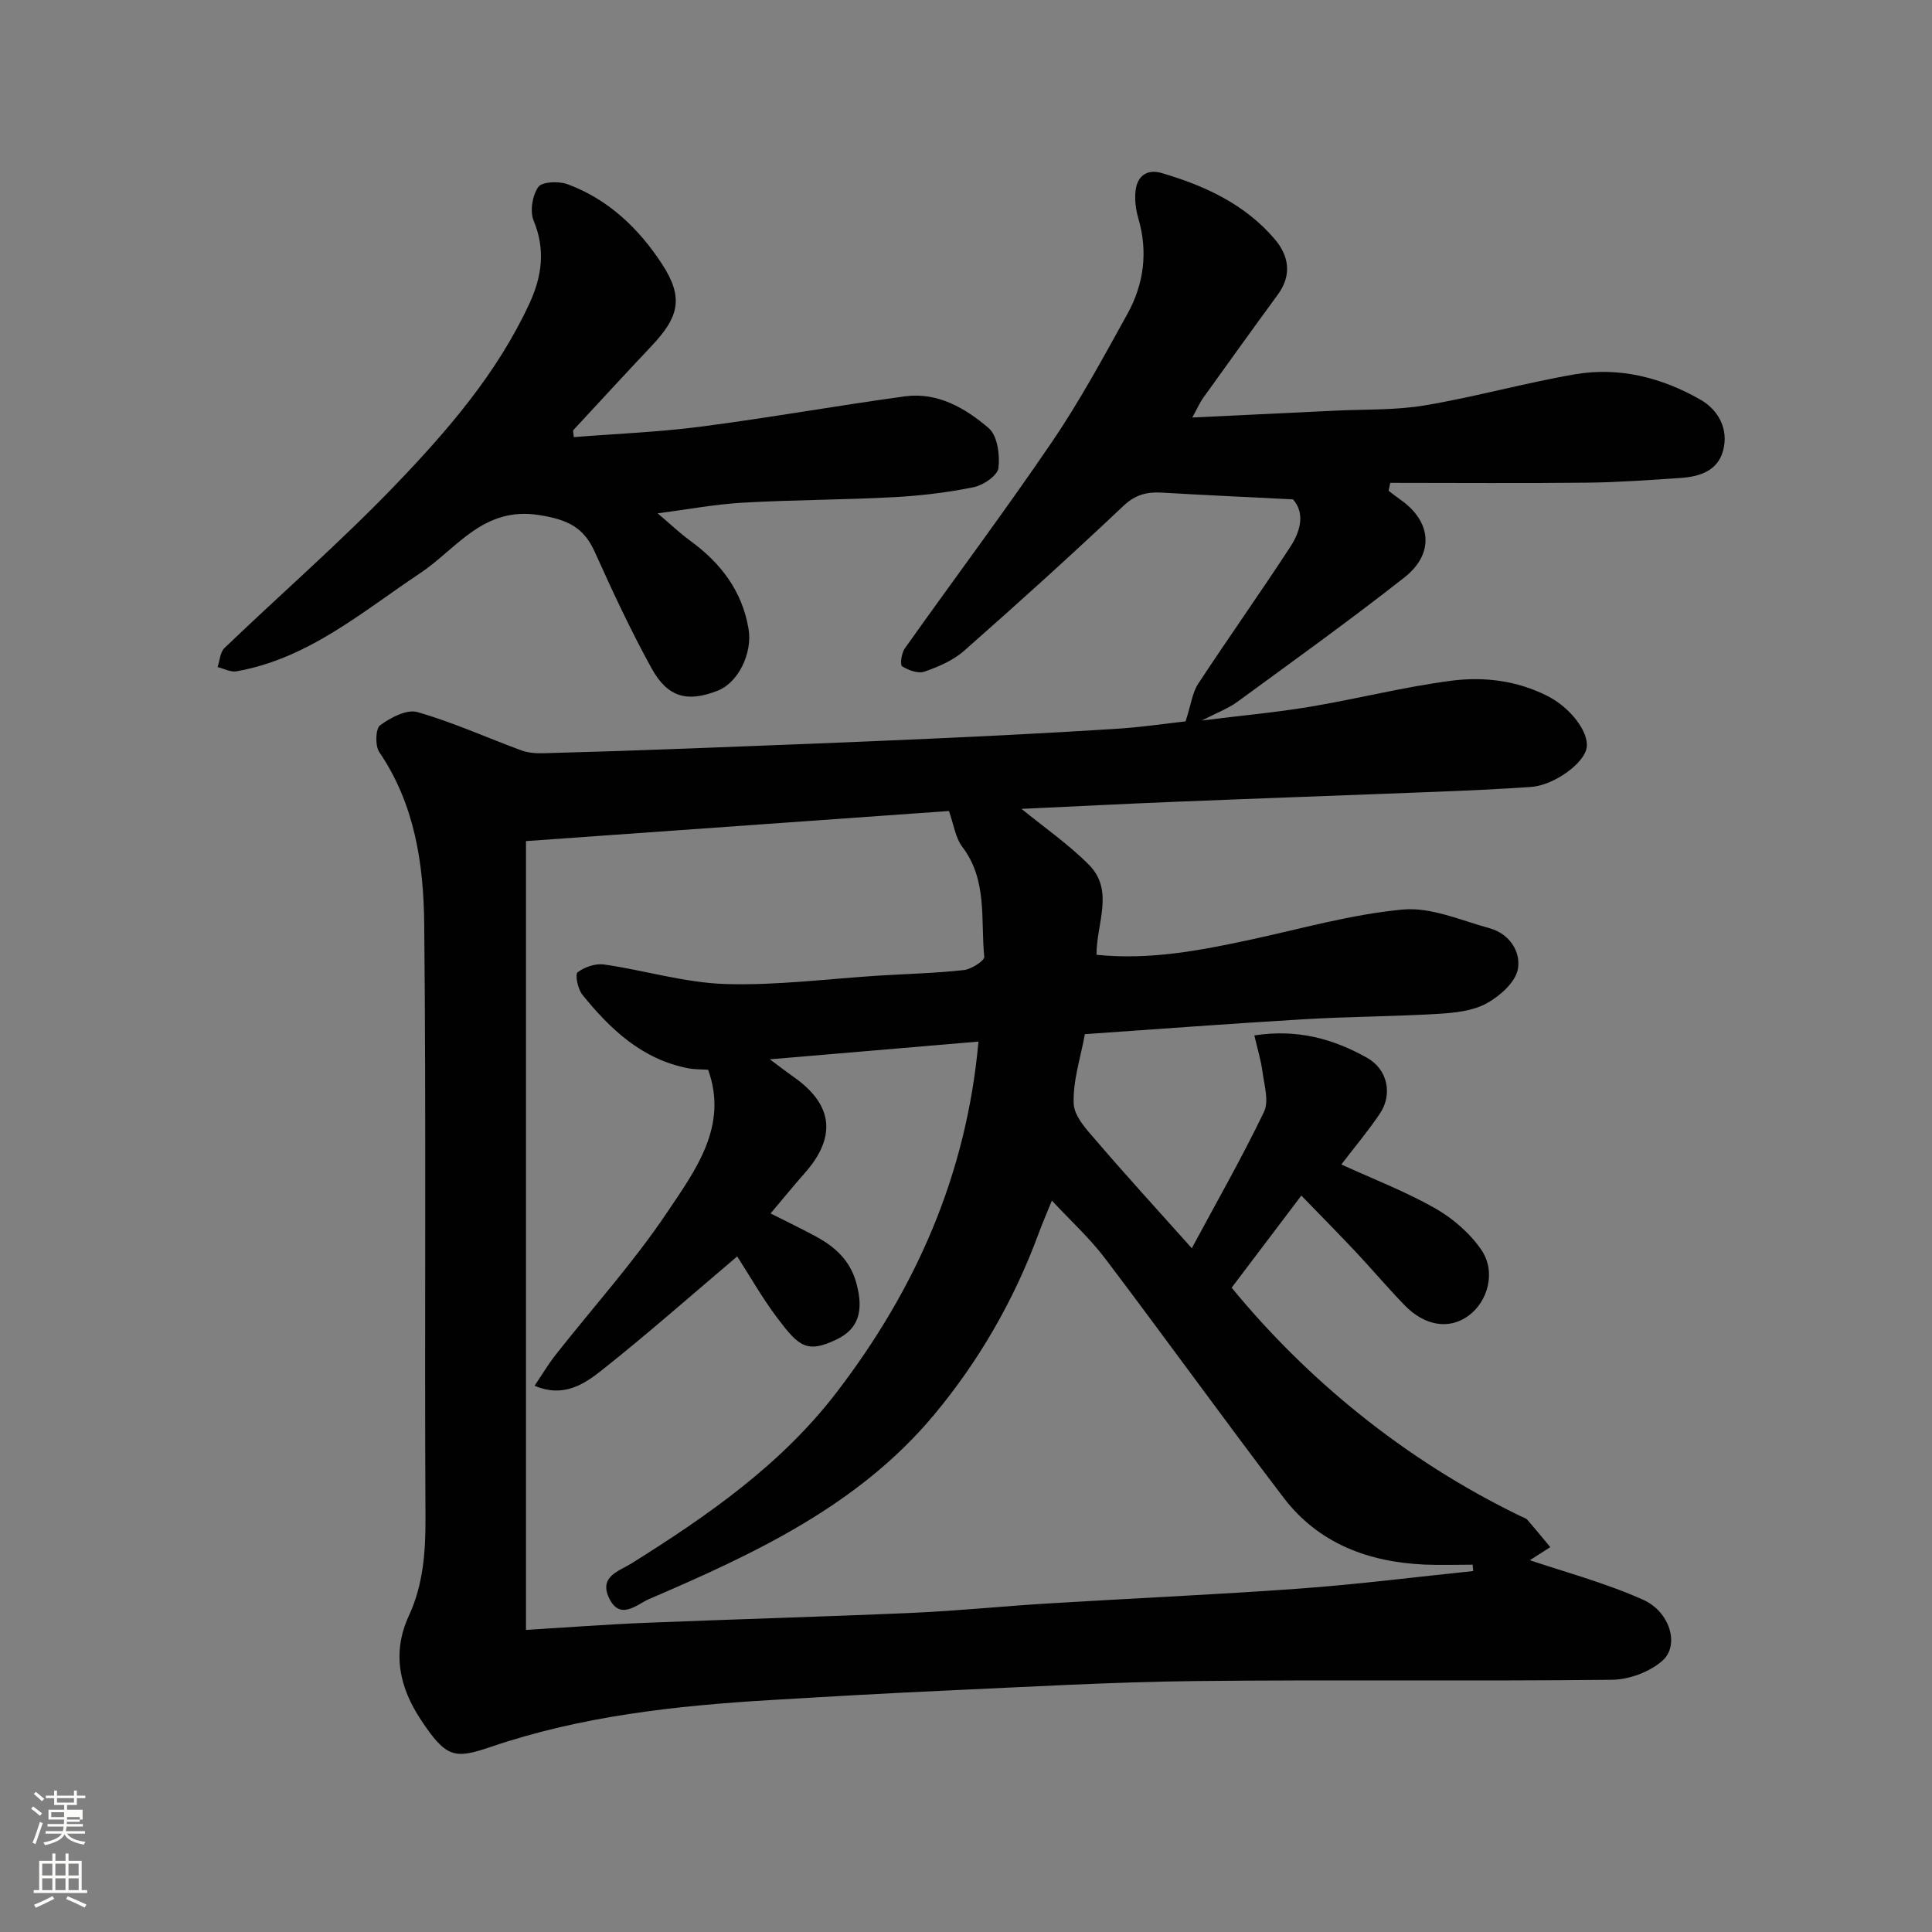
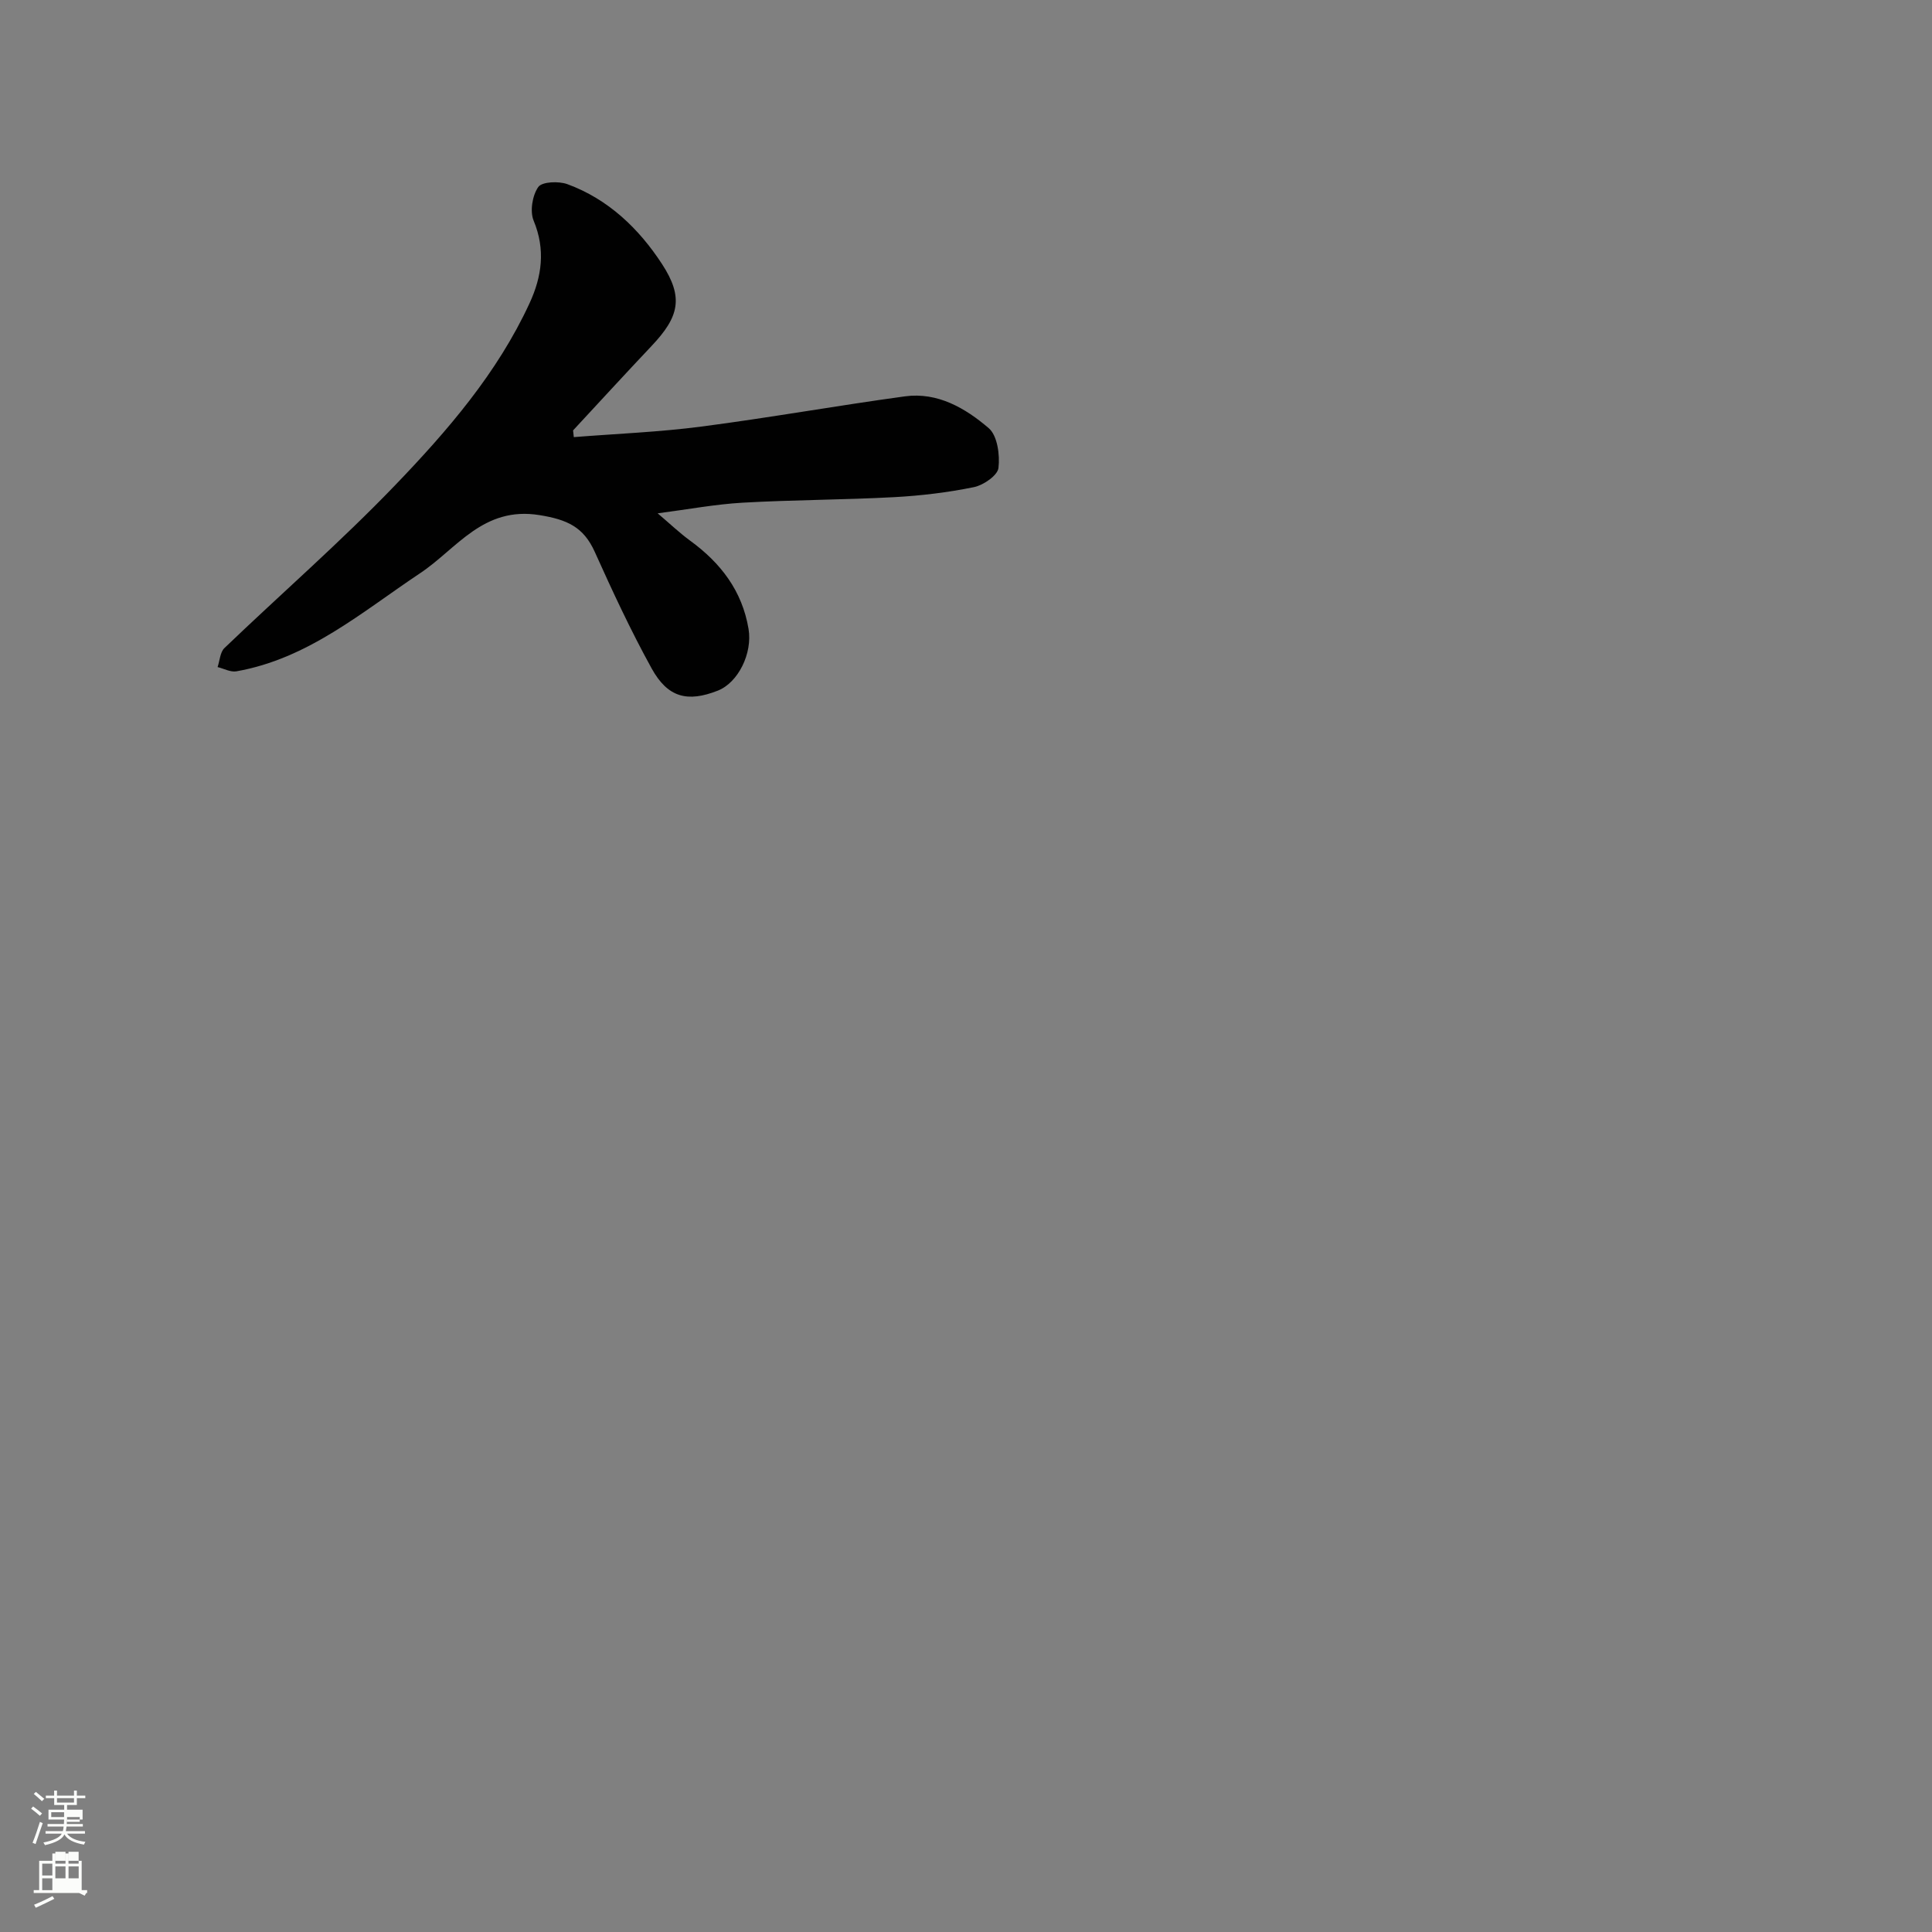
<svg xmlns="http://www.w3.org/2000/svg" enable-background="new 0 0 400 400" viewBox="0 0 400 400">
  <rect x="0" y="0" width="400" height="400" fill="#808080" stroke="none" />
  <path d="m6.44 374.46.42-.45c.65.47 1.27.95 1.85 1.44l-.45.49c-.65-.56-1.25-1.06-1.82-1.48m.93 7.33-.63-.26c.55-1.36 1.05-2.8 1.52-4.33.19.1.38.19.59.27-.46 1.29-.95 2.73-1.48 4.32m-.38-10.38.44-.42c.43.34 1.01.82 1.74 1.44l-.49.49c-.53-.51-1.09-1.01-1.69-1.51m2.5.35h1.72v-1.04h.59v1.04h3.52v-1.04h.59v1.04h1.75v.53h-1.75v1.42h-2.03v.97h3.22v2.03h-3.24c0 .35-.01.66-.03.93h3.32v.53h-3.37c-.03.27-.08.58-.15.94h3.96v.53h-3.71c.67.92 1.93 1.48 3.79 1.68-.13.24-.23.44-.29.59-2.13-.38-3.48-1.08-4.04-2.12-.43.97-1.77 1.72-4.03 2.23-.09-.19-.2-.37-.33-.55 2.1-.42 3.37-1.03 3.81-1.83h-3.36v-.53h3.58c.08-.29.13-.61.16-.94h-3.33v-.53h3.39c.02-.27.04-.58.04-.93h-3.23v-2.03h3.25v-.97h-2.07v-1.42h-1.73zm1.12 3.44v1h2.65c.01-.3.02-.44.01-.4v-.25-.35zm1.19-2h3.52v-.91h-3.52zm4.71 3h-2.63v.59c0 .15-.01.28-.01.4h2.64v-1.99z" fill="#fbfcfa" />
-   <path d="m13.56 383.74h.63v1.52h2.72v6.07h1.13v.6h-11.06v-.6h1.13v-6.07h2.73v-1.52h.63v1.52h2.1v-1.52zm-2.69 8.83.38.56c-1.24.63-2.53 1.25-3.85 1.85-.1-.21-.21-.42-.34-.63 1.36-.55 2.63-1.15 3.81-1.78m-2.13-4.27h2.1v-2.45h-2.1zm0 3.04h2.1v-2.46h-2.1zm2.72-3.04h2.1v-2.45h-2.1zm0 3.04h2.1v-2.46h-2.1zm6.07 3.6c-1.41-.71-2.7-1.3-3.86-1.78l.35-.56c1.45.62 2.75 1.19 3.88 1.72zm-1.25-9.09h-2.1v2.45h2.1zm-2.09 5.49h2.1v-2.46h-2.1z" fill="#fbfcfa" />
+   <path d="m13.56 383.74h.63v1.52h2.72v6.07h1.13v.6h-11.06v-.6h1.13v-6.07h2.73v-1.52h.63v1.52h2.1v-1.52zm-2.69 8.83.38.56c-1.24.63-2.53 1.25-3.85 1.85-.1-.21-.21-.42-.34-.63 1.36-.55 2.63-1.15 3.81-1.78m-2.13-4.27h2.1v-2.45h-2.1zm0 3.04h2.1v-2.46h-2.1m2.72-3.04h2.1v-2.45h-2.1zm0 3.04h2.1v-2.46h-2.1zm6.07 3.6c-1.41-.71-2.7-1.3-3.86-1.78l.35-.56c1.45.62 2.75 1.19 3.88 1.72zm-1.25-9.09h-2.1v2.45h2.1zm-2.09 5.49h2.1v-2.46h-2.1z" fill="#fbfcfa" />
  <g fill="#010101">
-     <path d="m245.46 149.35c1.13-3.47 1.4-5.93 2.6-7.77 6.27-9.54 12.89-18.85 19.12-28.42 2.1-3.22 3.03-6.96.52-9.77-9.45-.48-18.31-.88-27.16-1.4-3.1-.18-5.49.42-7.97 2.77-10.8 10.21-21.84 20.18-33 30.01-2.26 1.99-5.31 3.29-8.2 4.29-1.3.45-3.3-.3-4.6-1.11-.45-.28-.13-2.73.55-3.69 10.11-14.26 20.6-28.24 30.43-42.69 5.77-8.48 10.68-17.56 15.65-26.54 3.42-6.18 4.32-12.85 2.28-19.82-.54-1.85-.8-3.94-.56-5.84.38-3 2.43-4.42 5.41-3.54 8.93 2.62 17.25 6.46 23.41 13.71 2.94 3.46 3.57 7.44.6 11.48-5.21 7.11-10.35 14.28-15.49 21.44-.64.9-1.08 1.94-2.2 3.98 10.41-.5 19.92-.94 29.43-1.41 6.27-.31 12.63-.08 18.77-1.11 10.42-1.75 20.66-4.65 31.08-6.43 9.15-1.57 17.96.7 25.92 5.25 3.68 2.1 5.9 6.06 4.7 10.55-1.13 4.24-4.93 5.41-8.86 5.67-6.42.43-12.84.9-19.27.97-13.59.15-27.19.04-40.78.04-.11.55-.23 1.09-.34 1.64.78.59 1.53 1.2 2.33 1.76 6.54 4.51 7.25 11.22.94 16.18-11.3 8.88-22.99 17.27-34.59 25.76-1.9 1.39-4.2 2.23-7.34 3.86 8.16-1.02 15.28-1.66 22.31-2.83 9.8-1.64 19.47-4.12 29.31-5.4 6.74-.88 13.6-.05 19.92 3.15 4.75 2.4 8.68 7.52 8.11 10.77-.57 3.24-6.77 7.74-11.53 8.07-6.76.47-13.53.76-20.3 1.03-17.7.7-35.41 1.31-53.11 2.03-10.72.43-21.43.99-32.06 1.48 4.61 3.77 9.68 7.27 13.95 11.56 5.34 5.37 1.54 12.19 1.58 18.65 11.01 1.12 21.45-.88 31.88-3.13 10.49-2.26 20.93-5.26 31.55-6.24 5.82-.54 12.02 2.25 17.95 3.87 4.14 1.13 6.54 4.91 5.85 8.5-.52 2.72-3.74 5.57-6.47 7.06-2.86 1.56-6.55 1.96-9.93 2.16-9.25.56-18.54.57-27.8 1.12-15.13.89-30.25 2.04-45.44 3.09-.88 4.88-2.51 9.68-2.31 14.41.12 2.75 2.91 5.6 4.97 8 6.12 7.14 12.48 14.07 19.48 21.91 5.22-9.71 10.42-18.81 14.95-28.24 1.06-2.21.05-5.53-.32-8.3-.33-2.48-1.08-4.9-1.68-7.52 8.89-1.37 16.34.7 23.36 4.65 4.15 2.33 5.37 7.45 2.62 11.55-2.36 3.53-5.11 6.78-7.97 10.52 6.64 3.04 13.29 5.59 19.41 9.07 3.68 2.09 7.22 5.16 9.59 8.63 3.09 4.52 1.34 10.73-2.73 13.66-3.98 2.87-9.01 2.1-13.23-2.27-3.44-3.56-6.65-7.35-10.04-10.97-3.34-3.56-6.77-7.02-11.28-11.68-4.95 6.54-9.55 12.62-14.43 19.07 15.3 18.66 35.54 35.57 59.91 47.35.44.21.99.35 1.29.69 1.63 1.86 3.19 3.78 4.77 5.68-1.87 1.2-3.74 2.4-5.61 3.59-.01-.45-.03-.9-.04-1.35 8.32 2.82 16.89 5.08 24.87 8.65 5.56 2.49 7.55 9.35 4.1 12.52-2.61 2.39-6.95 4.01-10.54 4.05-28.83.32-57.67-.05-86.5.27-17.04.19-34.08 1.18-51.11 1.95-12.21.55-24.41 1.25-36.61 1.98-19.64 1.17-39.13 3.29-57.9 9.69-7.53 2.56-9.23 2.32-14.47-5.57-4.32-6.51-6.15-13.72-2.49-21.62 2.93-6.32 3.46-13.16 3.42-20.2-.21-41 .16-82-.26-123-.13-12.39-1.95-24.77-9.3-35.56-.89-1.31-.79-4.85.17-5.56 2.15-1.59 5.52-3.36 7.73-2.73 7.32 2.1 14.32 5.28 21.49 7.92 1.41.52 3.04.64 4.56.6 10.1-.27 20.21-.6 30.31-.99 16.54-.63 33.08-1.27 49.61-2.01 12.71-.57 25.41-1.22 38.11-2.02 5.53-.32 11.03-1.14 14.95-1.58zm-85.92 101.88c3.59 1.81 6.54 3.22 9.41 4.78 3.97 2.16 7.08 4.97 8.35 9.65 1.57 5.76.46 9.46-4.07 11.65-6.15 2.98-7.86 1.41-12.15-4.24-3.2-4.21-5.82-8.86-8.45-12.94-9.61 8.14-18.62 16.1-28.03 23.56-3.66 2.9-7.97 5.77-13.92 3.21 1.65-2.45 2.89-4.54 4.39-6.44 7.7-9.78 16.1-19.09 23.02-29.4 5.87-8.75 12.75-17.88 8.52-29.58-1.38-.09-2.76-.05-4.09-.3-9.55-1.83-16.14-8.05-21.95-15.24-.94-1.16-1.55-4.2-.98-4.64 1.44-1.1 3.73-1.87 5.51-1.61 8.39 1.21 16.69 3.78 25.08 4.04 10.67.33 21.39-1.1 32.09-1.76 5.77-.35 11.55-.49 17.29-1.13 1.56-.17 4.3-1.94 4.22-2.75-.77-7.69.71-15.83-4.53-22.74-1.46-1.93-1.81-4.71-2.78-7.44-28.72 2.04-57.93 4.12-87.57 6.23v163.32c8.85-.54 16.76-1.15 24.68-1.47 18.53-.75 37.07-1.26 55.6-2.08 9.21-.41 18.4-1.36 27.61-1.92 17.47-1.07 34.95-1.83 52.4-3.1 11.96-.87 23.88-2.39 35.82-3.62-.04-.44-.07-.88-.11-1.32-3.32 0-6.64.12-9.94-.02-11.67-.52-21.98-4.37-29.22-13.87-12.48-16.37-24.5-33.09-36.93-49.5-3.21-4.24-7.22-7.89-11.03-11.99-1.07 2.65-1.98 4.73-2.76 6.85-5.08 13.77-12.34 26.37-21.7 37.58-15.65 18.73-37.18 28.72-58.96 38.08-2.49 1.07-6.06 4.63-8.33-.37-1.97-4.37 2.2-5.45 4.7-7.01 15.79-9.9 31.02-20.45 42.52-35.48 16.34-21.34 26.86-45 29.33-72.57-14.53 1.23-28.55 2.42-43.19 3.67 1.96 1.45 3.46 2.62 5.01 3.71 8.13 5.73 8.83 12.43 2.13 19.94-2.3 2.6-4.45 5.27-6.99 8.26z" />
    <path d="m118.8 90.5c8.8-.7 17.65-1.04 26.39-2.18 14.09-1.83 28.09-4.34 42.17-6.26 6.78-.92 12.53 2.46 17.35 6.59 1.8 1.55 2.33 5.54 2.01 8.24-.19 1.55-3.09 3.55-5.05 3.96-5.43 1.11-10.99 1.78-16.53 2.08-10.42.56-20.88.55-31.3 1.14-5.71.32-11.37 1.39-17.68 2.21 2.44 2.06 4.48 4.02 6.74 5.67 6.32 4.61 10.76 10.38 12.08 18.27.84 5.04-2.14 11.11-6.37 12.77-6.25 2.46-10.35 1.46-13.69-4.59-4.32-7.83-8.11-15.98-11.78-24.14-2.32-5.15-5.69-6.68-11.43-7.61-11.71-1.9-17.14 6.98-24.75 12.04-12.04 8.02-23.14 17.68-38.02 20.3-1.21.21-2.59-.56-3.89-.88.45-1.33.52-3.08 1.42-3.94 11.72-11.24 24.01-21.93 35.25-33.62 10.88-11.32 21.24-23.28 27.93-37.8 2.54-5.51 3.32-11.07.84-17.05-.81-1.95-.28-5.22.95-6.98.77-1.11 4.23-1.25 6.03-.59 8.48 3.11 14.82 9.21 19.61 16.56 4.5 6.92 3.53 10.91-2.19 16.95-5.46 5.78-10.83 11.64-16.24 17.47.04.46.1.93.15 1.39z" />
  </g>
</svg>